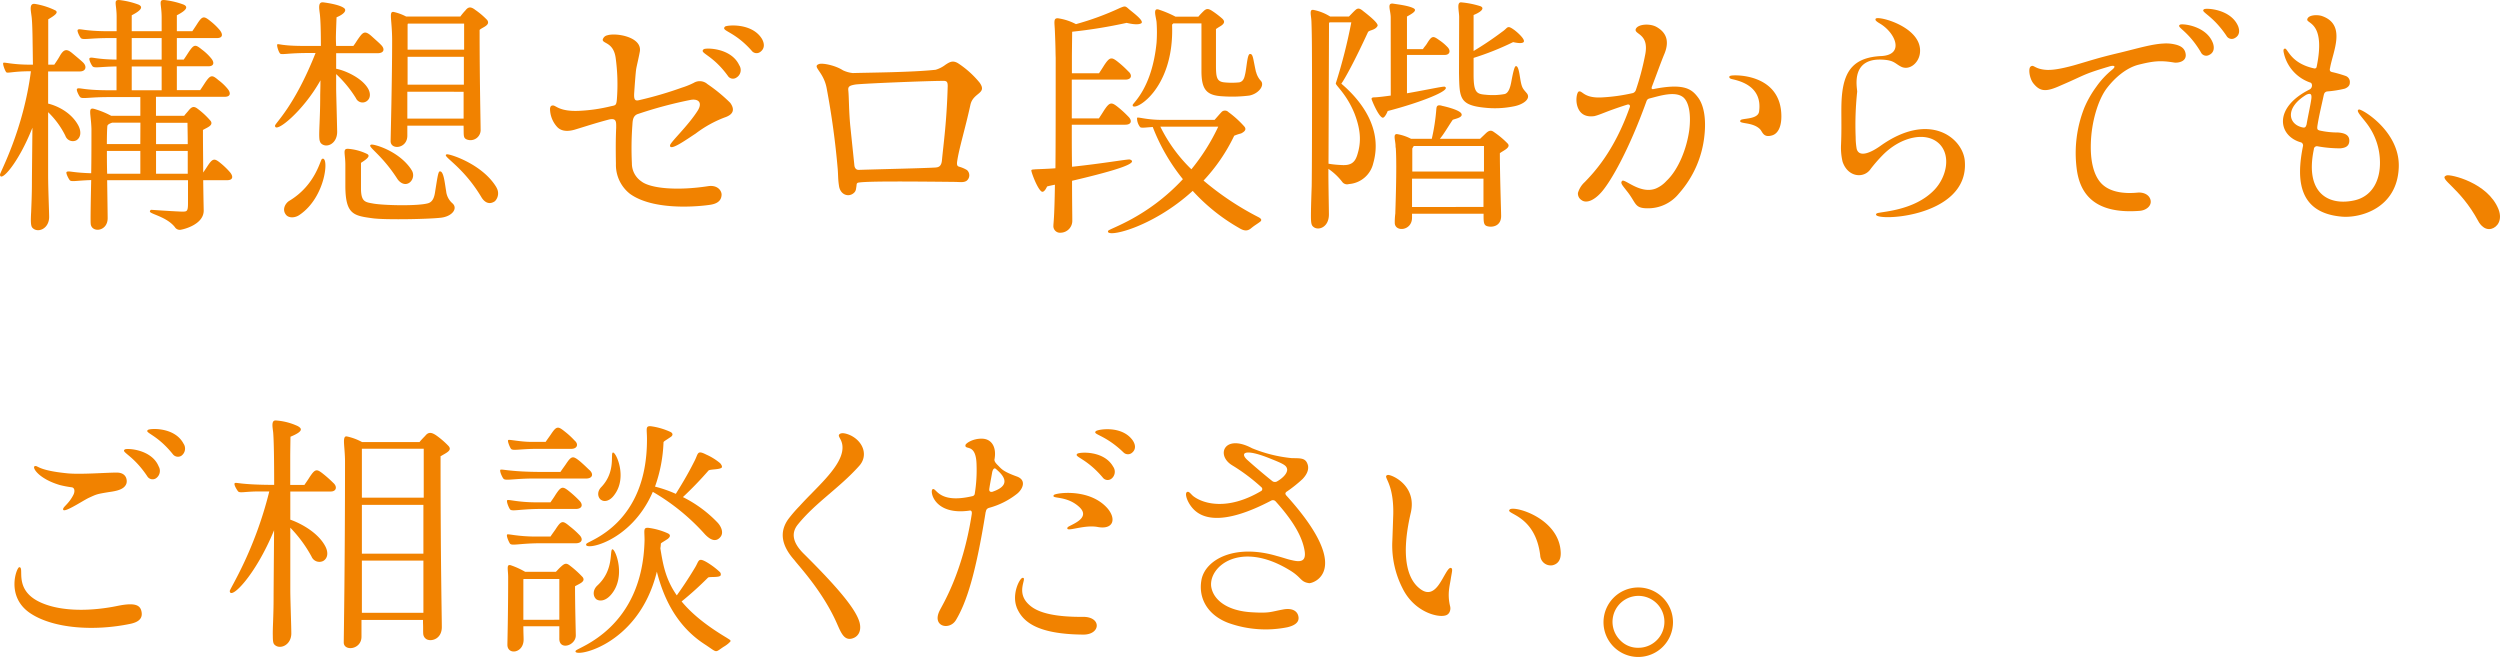
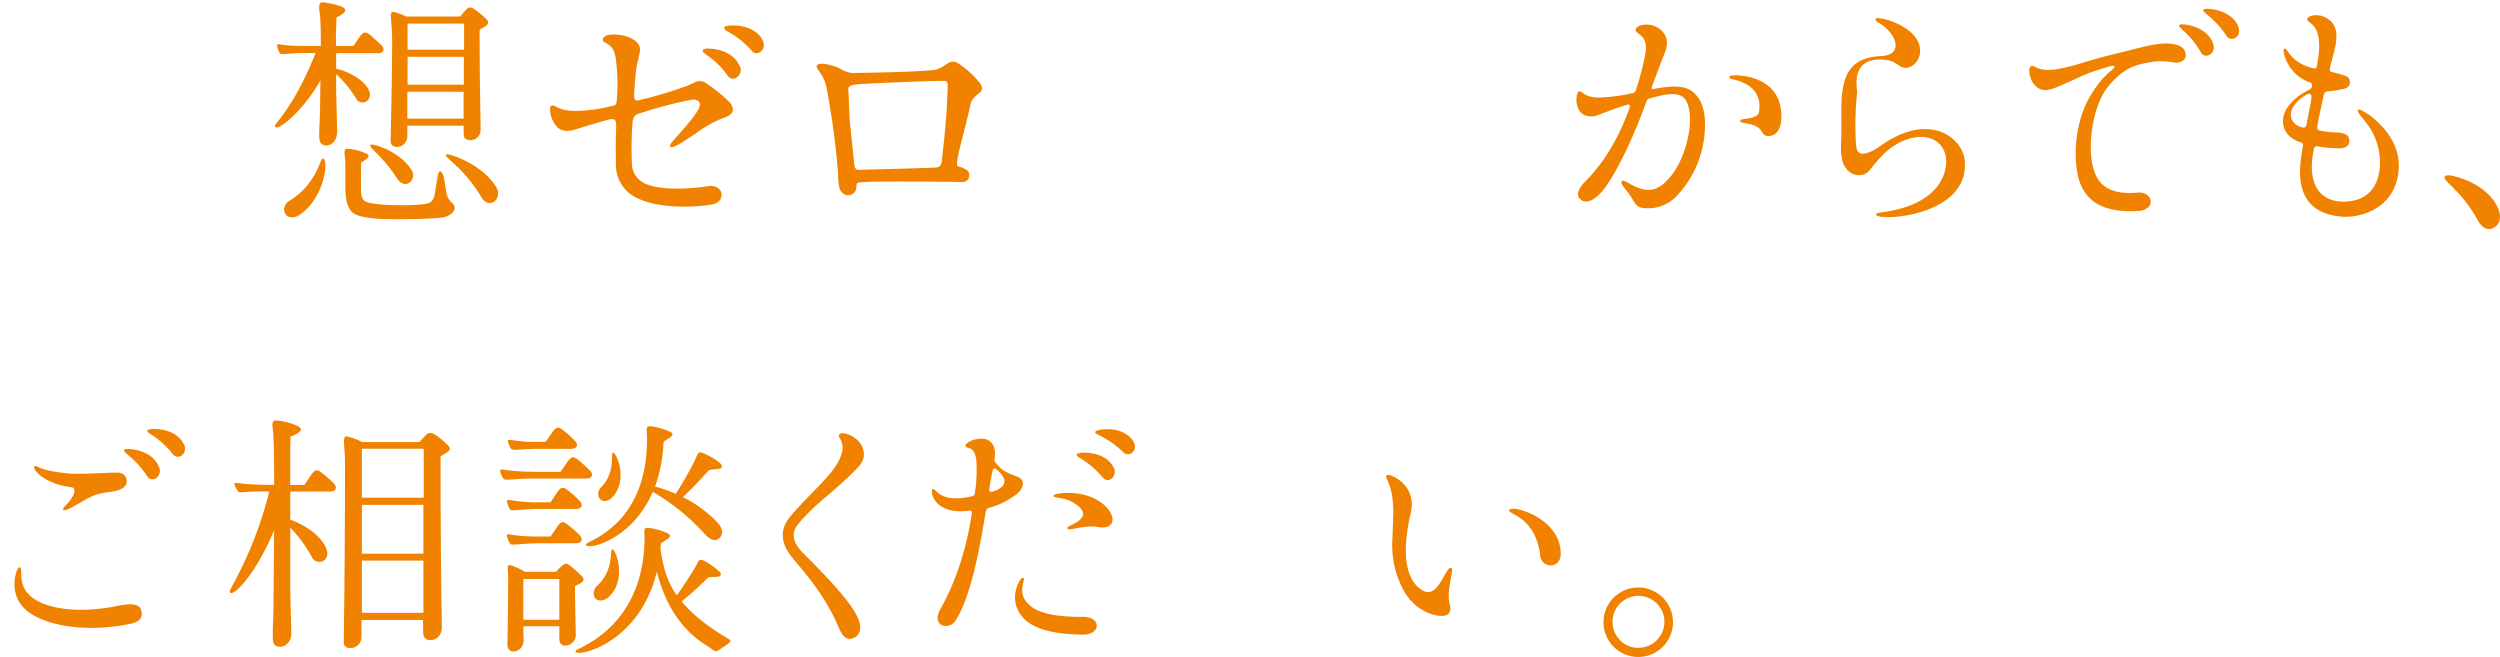
<svg xmlns="http://www.w3.org/2000/svg" width="690.83" height="181.52" viewBox="0 0 690.83 181.52">
  <defs>
    <style>.cls-1{fill:#f18200;}</style>
  </defs>
  <title>アセット 32</title>
  <g id="レイヤー_2" data-name="レイヤー 2">
    <g id="レイヤー_12" data-name="レイヤー 12">
-       <path class="cls-1" d="M0,48.25C0,47.62,6.44,36,8.54,19.69c-5.32,0-6.51.7-6.86.21s-1-2.24-.77-2.52,2.31.49,7.42.49H9.1C9,11.43,9,6.11,8.68,4.22c-.21-1.61-.56-3.29.91-3.15a20.08,20.08,0,0,1,5.74,1.82c1,.63-.49,1.54-2,2.45V17.87H15c.56-.84.91-1.33,1.4-2.17,1.19-2.17,2-2.31,3.57-1s2.59,2.17,2.94,2.52c1.19,1.12.84,2.52-.84,2.52H13.3v8.89c2.38.56,6.44,2.38,8.4,6.16.77,1.54.7,3.22-.63,4a2.18,2.18,0,0,1-3-1.26A23.38,23.38,0,0,0,13.3,31V48.39c0,3.71.28,10.15.28,11.55,0,3.36-3.22,4.55-4.62,3-.49-.49-.49-1.89-.35-4.41.07-2,.21-4.62.21-8.12,0-1.61.07-7.77.14-15.12C5,45.31.07,50.56,0,48.25Zm62.8,1.54H56.15c.07,5.46.14,8,.14,8.4,0,3.92-5.74,5.25-6.51,5.32a1.6,1.6,0,0,1-1.47-.77c-2.18-2.73-6.38-3.5-6.87-4.2-.07-.21.14-.56.35-.56s4.83.35,8.27.49c1.54,0,1.89.14,1.89-2.31V49.79H29.61c.07,5,.14,9.59.14,10.5,0,3.78-4.55,4.13-4.69,1.47-.07-.63,0-5.67.14-12-4.2.14-5.53.56-5.95,0s-1.12-2-.84-2.24c.56-.42,1.54.21,6.79.35.07-4,.07-8.33.07-12.25-.14-4.34-1.05-6,.77-5.53A24.14,24.14,0,0,1,30.73,32h8.05V26.83H30c-5.67,0-7.42.63-7.91-.07-.35-.42-1.12-2-.77-2.24.56-.42,1.68.42,8.61.42H32.2V18.36c-4.69.07-6.16.56-6.65-.07-.35-.42-1.12-2-.77-2.24.56-.42,1.54.35,7.42.42V10.52h-2c-5.67,0-7.42.63-7.91-.07-.35-.42-1.12-2-.77-2.24.56-.42,1.68.42,8.61.42h2.1V4.85C32.27.79,31-.33,33.6.09a22,22,0,0,1,4.69,1.19c1.05.49,1.26,1.33-1.89,2.94V8.63h8.27V4.85c0-4.13-1.2-5.18,1.39-4.76a22,22,0,0,1,4.7,1.19c1.05.49,1.26,1.33-1.89,2.94V8.63h4.27s.77-1.12,1.33-2c1.47-2.31,1.89-2.24,3.71-.77A17.56,17.56,0,0,1,60.7,8.28c1,1.26.84,2.24-.77,2.24H48.87v5.95h1.89c.07-.07.77-1.12,1.33-2,1.54-2.31,1.89-2.24,3.71-.77a14.16,14.16,0,0,1,2.52,2.38c1,1.19.84,2.24-.77,2.24H48.87v6.58h6.44c.07-.07.77-1.12,1.33-2,1.54-2.31,2-2.24,3.71-.77a14.16,14.16,0,0,1,2.52,2.38c1,1.19.84,2.24-.77,2.24h-19V32H50.9c.35-.49.84-1,1.05-1.26.84-1.05,1.4-1.54,2.45-.84a21.85,21.85,0,0,1,3.85,3.57c.77,1.26-1.19,1.82-2.17,2.45,0,4.76.07,8.61.07,11.76.28-.42.77-1.12,1.12-1.68,1.54-2.38,2-2.31,3.78-.84a21.09,21.09,0,0,1,2.52,2.45C64.55,48.81,64.34,49.79,62.8,49.79Zm-24-15.89H31c-.63.21-1.26.49-1.33.91-.07.63-.14,2.52-.14,5h9.24ZM29.61,48h9.17v-6.3H29.54C29.54,43.63,29.54,45.8,29.61,48ZM36.4,10.52v5.95h8.27V10.52Zm0,14.42h8.27V18.36H36.4Zm6.72,9v5.88h8.76c0-2.59-.07-4.76-.07-5.88ZM51.88,48v-6.3H43.12V48Z" />
      <path class="cls-1" d="M92.82,10.45c0,.28,0,1.12.07,2.24h4.76c.63-.84.63-.91,1.19-1.75,1.4-2,1.89-2.66,3.78-1,1.47,1.33,2.24,2,2.59,2.38,1.19,1.12,1,2.31-.7,2.38H92.89V19c2.31.42,6.86,2.38,8.68,5.25.91,1.4.91,3-.35,3.78a2,2,0,0,1-2.87-.91,32.46,32.46,0,0,0-5.46-6.65v4.06c0,1,.21,8.05.28,11.9,0,3.43-3.15,4.69-4.55,3.08a2.59,2.59,0,0,1-.35-1c-.21-1.82.21-5.53.21-11.83,0-1.05.07-2.66.07-4.48C83.79,30.75,76,37.05,76,34.74c0-.7,5.32-5.25,11.2-20.09h-2.1c-5.53,0-7.28.56-7.7.14s-1-2.24-.77-2.52,1.12.42,7.14.42h4.9c0-3.5-.07-6.86-.28-8.75-.21-1.68-.56-3.43.91-3.29,1.19.14,4.34.63,5.6,1.47C96,2.75,95.2,3.87,93,4.78,93,4.78,92.82,9.19,92.82,10.45ZM79,59.31c-1.19-1.54,0-3.29,1-3.85,7.28-4.41,8.47-11.34,9-11.55,2-1,1.12,10.5-6.23,15.47C81.48,60.29,79.73,60.29,79,59.31ZM99.75,45v7c0,3.92,1.26,3.85,3.5,4.27,2.94.49,12,.7,14.92-.07,1.47-.35,1.89-1.82,2.1-3.43.49-2.94.77-5.25,1.19-5.39,1.19-.35,1.47,3.57,1.82,5.39A5.11,5.11,0,0,0,125,56.16c1.61,1.4,0,3.64-3.15,4-3.51.42-15.83.63-19,.14-5.18-.7-7.35-1.12-7.42-8.75v-6c0-3.29-.91-4.62,1-4.41a14.41,14.41,0,0,1,5,1.4C102.62,43.14,101,44.19,99.75,45Zm13.86,1.82a2.59,2.59,0,0,1-.35,3.57c-1.26,1-2.66.21-3.43-.91-4.62-7.21-8.75-9.1-7.21-9.52C103.25,39.78,110.11,41.6,113.61,46.78ZM107.94,39c0-.84.42-16.73.42-27.79,0-5.81-1-8.12.42-7.91a14,14,0,0,1,3.43,1.26h15a16.91,16.91,0,0,1,1.4-1.68c.77-1,1.47-1.12,2.73-.14a21,21,0,0,1,3.29,2.8c1,1.47-1.4,2-2.1,2.73,0,14.21.28,25.55.28,27.44a2.81,2.81,0,0,1-3.71,2.87c-1.19-.42-.91-1.12-1-3.85H112.56V37.4C112.63,41.11,107.94,41.53,107.94,39Zm4.62-13.65v7.42h15.55V25.36Zm.14-18.83a.26.26,0,0,1-.07.21v7h15.62V6.53ZM128.18,23.4V15.7H112.63v7.7Zm9,28.42a3.08,3.08,0,0,1-.42,3.78c-1.82,1.26-3.15-.07-3.78-1.19-5.25-8.75-11.13-11.34-9.52-11.76C124.12,42.44,133.36,45.31,137.21,51.82Z" />
      <path class="cls-1" d="M192.23,36.91c-2.39,1.54-7.15,5-7.08,3.29,0-.84,5-5.39,7.71-9.73,1.33-2.24,0-3.22-2-2.87a116.51,116.51,0,0,0-14.43,3.85c-1.54.42-1.61,1.82-1.68,3.08a87.1,87.1,0,0,0-.14,10.57,6,6,0,0,0,2.59,5c2.52,2,10,2.66,18.56,1.33,2.66-.35,3.71,1.4,3.64,2.45s-.56,2.24-2.87,2.66c-.14.07-15.06,2.38-22.48-3a10.17,10.17,0,0,1-3.85-8.26c-.07-4.27-.07-6.65.07-9.94,0-1.61.14-2.8-2-2.31-3.78,1-6.44,1.89-9,2.66-1.47.49-3.92,1-5.39-.7a7.52,7.52,0,0,1-1.89-5c.07-.35.14-.91.91-.84s1.89,1.75,7.28,1.47a44.77,44.77,0,0,0,8.61-1.26c1.26-.28,1.54-.14,1.68-2a53.72,53.72,0,0,0-.35-11.41c-.63-4.34-3.64-3.85-3.57-5a1.65,1.65,0,0,1,1.26-1.19c2.38-.77,9.66.42,9,4.48-.35,1.89-.84,3.85-1,4.76s-.42,4.62-.56,6.65.28,2.31,1.47,2a102.87,102.87,0,0,0,11.69-3.43,21.1,21.1,0,0,0,3.3-1.33,3.21,3.21,0,0,1,3.78.35,43.8,43.8,0,0,1,6.3,5.18c1,1.4,1.4,3.08-1.61,4.06A31.92,31.92,0,0,0,192.23,36.91ZM203.5,21.44a1.67,1.67,0,0,1-2.38-.49c-4.34-6-8.05-6.23-6.65-7.35.56-.42,7.56-.42,9.8,4.41A2.42,2.42,0,0,1,203.5,21.44Zm6.65-7.14A1.7,1.7,0,0,1,207.7,14c-4.9-5.53-8.61-5.39-7.35-6.65.49-.42,7.49-1.12,10.22,3.43C211.27,12.06,211.34,13.39,210.15,14.3Z" />
      <path class="cls-1" d="M268.18,28.86c-1.47,6.79-3.15,12-3.71,15.89-.07.77,0,1.19.63,1.33a8.81,8.81,0,0,1,2.1.91,1.93,1.93,0,0,1-.14,3c-.7.42-1.4.35-2.87.28-12.95-.14-23.73-.21-26.61.14-.91.07-.84.35-.91,1-.14.91-.14,1.33-.63,1.82-1.4,1.4-3.85.7-4.2-1.89-.28-1.82-.21-2.73-.35-4.62a224.15,224.15,0,0,0-3.08-22.47c-.91-4.62-4.2-5.88-2-6.58,1.05-.28,4.48.42,6.51,1.75a8.47,8.47,0,0,0,2.73.77c5-.14,16.46-.21,22.9-.91a8.44,8.44,0,0,0,2.73-1.4c1.19-.77,2-1.26,3.43-.42a26.31,26.31,0,0,1,6,5.39C272.87,25.92,269,25.5,268.18,28.86Zm-9.66,17.43c.63-.07,1.54-.14,1.75-1.82.49-5.11,1.33-10.71,1.61-20.65,0-1.19-.21-1.54-1.47-1.47-3.78,0-21.49.7-24,1-1.68.28-2.1.56-2,1.61.21,2,.14,5.67.56,9.94l1.12,10.78s.07,1.33,1.26,1.26C244.58,46.71,255,46.5,258.52,46.29Z" />
-       <path class="cls-1" d="M285,47.13c-.07-.35.7-.28,1.12-.35,1.82-.07,3.71-.14,5.53-.28.07-6.79.07-16.45.07-30.59-.07-1.61,0-2-.21-7.07-.07-2.59-.56-3.92.91-3.78a15.38,15.38,0,0,1,4.9,1.61,77,77,0,0,0,12.18-4.48c1.26-.49,1.4-.63,2.32.21s4.62,3.43,3.5,4.06-3.93-.14-4-.14a137,137,0,0,1-15.05,2.45c0,.84-.07,5.88-.07,6.93v4.55h7.49c.56-.84.84-1.26,1.4-2.17,1.61-2.45,2.1-2.38,4-.84a27.84,27.84,0,0,1,2.66,2.45c1.2,1,1,2.31-.77,2.31H296.17V32.71h7.49c.56-.84.84-1.26,1.4-2.17,1.61-2.45,2.1-2.38,4-.84a27.84,27.84,0,0,1,2.66,2.45c1.2,1.12,1,2.31-.77,2.31H296.17c0,4.55,0,8.4.07,11.62,8.68-.91,15.61-2.17,16-2,2.45.91-2.88,2.8-16,5.88,0,6,.07,9.1.07,10.92a3.3,3.3,0,0,1-3.22,3.43,1.83,1.83,0,0,1-2-2c0-.7.28-1.75.42-11.27-.7.14-1.4.28-2.17.49,0,0-.84,2-1.61,1.33C286.51,51.89,284.9,47.34,285,47.13Zm44.6,5.6c-11.34,10.36-24.3,13.16-23.39,11.06.28-.63,10.79-3.64,20.66-14.28a53.61,53.61,0,0,1-8.33-14.42c-2.1.14-3.22.35-3.51,0a4,4,0,0,1-.83-2.52c.28-.35,2.37.56,7.07.56h14.35c.63-.7,1.33-1.54,2-2.24a1.31,1.31,0,0,1,1.82.07,27.81,27.81,0,0,1,4.34,3.92c.63.7.49,1.33-.84,2a12,12,0,0,0-1.89.63,49,49,0,0,1-8.47,12.39,79.46,79.46,0,0,0,15.12,10.08c.84.42,1.05.84.56,1.26-.91.7-1.54,1-2.52,1.82s-1.89.84-3.36-.07A52.36,52.36,0,0,1,329.57,52.73Zm17.5-32.83a5.59,5.59,0,0,0,1.26,2.38c1.26,1.26-.56,3.64-3.15,4.13a38.2,38.2,0,0,1-7.21.21c-4.48-.21-6-1.68-6-7V6.46h-7.77l-.35.35C324.6,25.29,312.7,31.24,313,29c.07-.56,5.33-4.62,6.59-17.15a40,40,0,0,0,0-5.81c-.21-1.61-1-3.78.49-3.43a30,30,0,0,1,4.76,2h6.3a19,19,0,0,1,1.68-1.75c.56-.42,1-.56,2,.07a24.32,24.32,0,0,1,2.8,2.1c.63.56,1.05,1.19-.07,2-.49.35-.63.35-1.54,1V18c0,3.36.21,4.55,2.31,4.76a19.89,19.89,0,0,0,4.13,0c1.33-.28,1.47-1.68,1.68-2.52.42-2.17.56-5.25,1.26-5.32C346.3,14.86,346.23,16.19,347.07,19.9ZM329.22,46.78A56.16,56.16,0,0,0,336.64,35h-16A42.42,42.42,0,0,0,329.22,46.78Z" />
-       <path class="cls-1" d="M362.39,5.9c-.07-1.75-.7-3.43.63-3.15a13.68,13.68,0,0,1,4.55,1.82h5.18c.49-.49,1.4-1.47,1.82-1.82.7-.63,1.26-.42,2.17.35,2.17,1.68,4.2,3.43,3.92,4.06C380,8.42,378.28,8.28,378,8.91c-3.57,7.77-6.37,12.88-7.35,14.21,5.88,5,11.48,12.74,8.82,22a7.45,7.45,0,0,1-6.72,5.74,1.67,1.67,0,0,1-1.82-.56,16.36,16.36,0,0,0-3.85-3.64V48c0,3,.14,9.94.14,11.27,0,3.57-2.94,4.55-4.27,3.43-.56-.42-.7-1.05-.7-3.08,0-1.61.07-4.06.21-8.12.07-3.36.14-24,.07-37.1C362.53,10.8,362.46,7.79,362.39,5.9Zm5,.28c-.07.07-.07.14-.14.21l-.14,38.85a27.69,27.69,0,0,0,3.36.35c2.59.21,3.85-.49,4.55-2.66,1-3.08,1.26-6.37-.7-11.48-2.24-5.6-5.46-8-5.18-8.47a147.07,147.07,0,0,0,4.27-16.8ZM384.3,4.85c0-2-1.12-4.06.63-3.85,1.27.21,4.42.56,5.75,1.33,1.05.63-.63,1.54-1.89,2.24v9h4.41c.49-.77.63-.77,1.12-1.54,1.4-2.31,1.75-2.1,3.43-.91a12.87,12.87,0,0,1,2.17,1.82c1.05,1,.77,2.24-.7,2.24H388.79V25.78c5.25-.91,10.22-2,10.43-1.82,2.1.91-6.58,4.34-15.76,6.72,0,.07-.84,2.1-1.47,1.82-1.19-.49-3-5-3-5.18.07-.42.49-.42.91-.42,1.33-.07,2.8-.28,4.41-.49ZM385.57,59c0-.56.48-12.67.14-18a3.78,3.78,0,0,1-.08-.91c-.13-1.68-.76-3.29.63-3a13.2,13.2,0,0,1,3.65,1.26h5.74a55,55,0,0,0,1.26-8.26c.07-.49.07-1.33,1.61-.84,0,0,4.76,1,5.32,2.17s-2.31,1.47-2.45,1.75c-1.19,1.75-2.38,3.85-3.5,5.18H409l1.47-1.4c1-1,1.61-1,2.31-.49a23.88,23.88,0,0,1,3.85,3.22c1,1.12-1.4,2-2.17,2.66,0,6.16.35,16,.35,17.36,0,2.8-2.45,3.22-3.85,2.8-1.05-.28-1-1.33-1-3.43H390.19v1c.07,3.71-4.62,4.13-4.77,1.61A18.45,18.45,0,0,1,385.57,59Zm24.36-1.82V49.37H390.19v7.84ZM390.68,40.34a6.16,6.16,0,0,0-.42.7v6.37h19.81V40.34ZM403.21,4.71c0-1.68-.77-4.13.56-4.06a25.09,25.09,0,0,1,5.11,1C410.14,2,410,3,407.2,4.15v9.94c2-1.19,4.83-3,7.91-5.32,1.68-1.12,1.26-2,3.43-.42.91.7,2.94,2.52,2.52,3.22s-2.87.07-2.94.07A77.09,77.09,0,0,1,407.2,16V20.6c0,5.18.91,5.39,3.57,5.6a18.44,18.44,0,0,0,5-.21c1.19-.28,1.61-2.17,1.82-3.22.35-1.89.84-4.41,1.26-4.48.84-.21,1.05,2.59,1.4,4.34s.7,2,1.61,3.08c1.33,1.54-.91,3.22-3.71,3.71a26,26,0,0,1-7.77.35c-7.21-.7-7.07-2.8-7.21-9.59Z" />
      <path class="cls-1" d="M452,8.07c.49-1.4,3.85-1.68,5.74-.63,2.1,1.19,3.92,3.29,2.17,7.49-1,2.38-2.59,6.86-3.43,9-.14.42-.14.77.35.7,8.68-1.75,10.72.07,12.4,2.31S471.46,33,471,37.33a28.48,28.48,0,0,1-7.08,16.17,10.91,10.91,0,0,1-8.61,4.06c-3.78,0-3.08-1.47-5.81-4.83-1.19-1.54-1.82-2.17-1.26-2.73.63-.77,5,3.78,9.31,2.1a8.32,8.32,0,0,0,2.94-2.1c3.29-3.08,5.61-8.89,6.31-14.07.48-3.92.06-7.49-1.61-9-2.24-1.89-6.59-.42-9.39.28-.49.14-.7.35-.91,1-4.69,13-9.66,21.84-12.39,24.92-2.17,2.45-4.27,3.08-5.46,2.17a2.12,2.12,0,0,1-1-2,6.54,6.54,0,0,1,1.89-3C440.23,47.9,446,42,450.38,29.56c.14-.42-.14-.84-.77-.63-5.95,1.89-7.07,2.66-9,3.15-3.29.49-4.55-1.47-4.9-3.43-.28-1.61.14-3.22.56-3.36,1.05-.35,1.33,2,6.72,1.61a50,50,0,0,0,8.26-1.19,1.34,1.34,0,0,0,.77-.77,73.64,73.64,0,0,0,2.66-10.15C455.63,9.26,451.57,9.54,452,8.07ZM489.73,37.4c-2.52.77-2.66-1-3.43-1.75-2.17-2.1-6.16-1.26-5.32-2.45.42-.56,4.83-.14,5.11-2.38,1.05-7.49-6.23-8.61-7.63-9-.63-.14-.91-.77-.14-.91,1.05-.28,13.93-.56,13.93,11.27C492.25,35.44,491.06,37,489.73,37.4Z" />
      <path class="cls-1" d="M542.93,44.4C544.4,60.78,516,61.34,518.57,59c.63-.56,10.22-.49,16-6.58,3.29-3.5,4.55-9.24,1.47-12.53-3.64-3.78-10.85-2.1-15.82,3a41,41,0,0,0-3.29,3.78c-1.82,2.73-6.31,2.38-7.77-2a16.89,16.89,0,0,1-.42-4.76c.27-6.51-.15-10.43.34-14.42.78-6.23,3.5-9.66,10.79-10,6.51-.35,3.92-6.44-.42-9-1.19-.7-1.33-1-1.12-1.33.63-.91,13.3,2.38,12.18,9.73-.42,2.66-3,4.69-5.25,3.5-1.47-.77-1.82-1.54-4.06-1.82-10.08-1.19-8,7.7-8,8.75a87.05,87.05,0,0,0-.42,12.6,19,19,0,0,0,.28,3.22c.7,2.52,4,1,6.58-.84C533.27,30.61,542.37,38.17,542.93,44.4Z" />
      <path class="cls-1" d="M591,17.87c-3.36.84-6.51,3.5-8.82,6.51-2.45,3.22-4.27,9.45-4.41,15.26-.14,4.27.56,8.33,2.66,10.78,2.66,3.08,7.49,3.08,10.29,2.8,1.68-.14,3.29.63,3.57,2.17s-1.26,2.73-3,2.87c-13.44,1.05-16.66-5.67-17.43-11.62A34,34,0,0,1,576,29.7,28.71,28.71,0,0,1,579.26,24a23.23,23.23,0,0,1,4.34-4.69c1.26-1,.7-1.4-.84-.91-7.49,2.24-6.37,2.24-13.23,5.18-4,1.82-5.75,1.89-7.71-.63-1-1.33-1.4-4-.7-4.55.91-.7,1,.7,4.41.91,1.61.07,3.72-.21,7.57-1.26,4.41-1.26,6.37-2,12.74-3.5,4.9-1.19,8.82-2.38,12-2.52a10.36,10.36,0,0,1,3,.21c2,.42,3,1.26,3.15,2.87.14,2.1-2.45,2.31-3.22,2.17C597.11,16.68,595.22,16.82,591,17.87ZM602.43,6.81c.56-.35,7.35.28,9.1,5.18.42,1.26.28,2.59-1.12,3.22a1.62,1.62,0,0,1-2.24-.77C604.53,8.28,601.17,7.51,602.43,6.81Zm6.65-4.27c.56-.35,7.35-.07,9.38,4.69.49,1.26.42,2.59-.91,3.29a1.66,1.66,0,0,1-2.31-.63C611.25,3.94,607.82,3.31,609.08,2.54Z" />
      <path class="cls-1" d="M638.48,22.84a11.18,11.18,0,0,1-7.43-8.4c-.13-.7,0-.91.29-1,.83-.28,1.4,4,8.12,5.46a.54.54,0,0,0,.7-.42C642.75,6,637.29,6.6,637.57,5.34s2.8-1.33,4.06-.91c6.86,2.38,3,9.87,2.24,14.35-.21.77.07,1,.49,1.12A32.47,32.47,0,0,1,648.21,21a1.76,1.76,0,0,1,1.12,1.89c0,.7-.49,1.26-1.4,1.61a30.26,30.26,0,0,1-4.9.77c-.56.14-.77.42-.91,1.05-.49,2.31-1.26,5.46-1.68,8.05-.21,1.26-.14,1.47.49,1.68a23,23,0,0,0,5.11.56c2,.14,3.22.77,3.15,2.38s-1.4,1.89-2.45,2a34.42,34.42,0,0,1-6.3-.56.85.85,0,0,0-1.05.84C636.8,53.64,643.73,57,650.8,55.32c4.83-1.19,6.93-5.6,6.86-10.5a17.84,17.84,0,0,0-3.5-10.5c-1.47-2-3.36-3.78-2.31-4.06.77-.21,11.48,6.09,11,16.1-.49,11.2-10.57,13.93-15.68,13.51-5.88-.49-9.1-2.94-10.57-6.51s-1.19-8.12-.21-13a.9.9,0,0,0-.49-1c-6.3-1.68-7.92-9.52,2.31-14.63C639.11,24.24,639,23.05,638.48,22.84Zm-2.1,12.39c.7.14.84-.35,1-.84.35-2.1,1.19-5.88,1.33-7.21s-.35-1.47-1.4-1C631.26,29.84,632.32,34.46,636.38,35.23Z" />
      <path class="cls-1" d="M690.42,57.84c1.19,3.08-.42,5-2,5.39-2.25.56-3.58-2.1-3.58-2.1-5.11-9.52-11.34-11.76-8.75-12.67C677.11,48.11,687.48,50.42,690.42,57.84Z" />
      <path class="cls-1" d="M5.32,156.74c1.61-.07-1.75,6.16,5.74,9.66,6,2.8,14.63,2.45,21.56,1,5-1,6.24-.07,6.52,1.82S38,172,35.85,172.42c-9.74,2-21,1.33-27.45-2.94C1.47,164.86,4.62,156.74,5.32,156.74ZM9.66,128.8c.84-.21.77,1.19,9,2,3.71.35,10.64-.21,13.59-.21s2.93,2.45,2.66,3.08c-.56,1.54-2.53,2-4.84,2.31-3.36.56-3.29.56-5.6,1.62-2,1-7.49,4.69-7,2.94.21-.63,1.68-1.54,2.8-3.78.42-.78.49-2-.49-2.11a27.23,27.23,0,0,1-3.29-.63C10.5,132.23,8.68,129,9.66,128.8ZM43,132.23a1.71,1.71,0,0,1-2.31-.63c-4-6-7.43-6.65-6.16-7.42.56-.35,7.35-.07,9.31,4.69A2.47,2.47,0,0,1,43,132.23Zm7.14-6.3a1.78,1.78,0,0,1-2.38-.42c-4.48-5.6-8-5.88-6.86-6.72.56-.42,7.35-.84,9.8,3.78A2.43,2.43,0,0,1,50.13,125.93Z" />
      <path class="cls-1" d="M63.49,163.32c0-.63,6.86-11.06,10.92-27.52H71.75c-4.2,0-5.53.56-6-.07s-1.26-2-.84-2.24,1.61.42,9.52.49h1.33c0-6.51-.07-12.18-.28-14.56-.21-1.68-.56-3.43.91-3.22a17.06,17.06,0,0,1,5.88,1.54c1.12.63,1.75,1.4-2,2.94,0,0-.07,4.06-.07,5.53V134h3.92c.56-.84.84-1.19,1.4-2.1,1.61-2.45,2-2.38,3.92-.84a34.36,34.36,0,0,1,2.66,2.38c1.19,1.05.84,2.38-.7,2.38H80.22v7.78c2.87,1,7.56,3.5,9.59,7.21.91,1.61.91,3.36-.49,4.2a2.35,2.35,0,0,1-3.22-1.19,36,36,0,0,0-5.88-8v17.36c0,2.38.28,10,.28,11.83,0,3.36-3.29,4.62-4.69,3.08-.35-.35-.42-1.12-.42-2.38-.07-2,.21-5.39.21-10.43,0-2,.07-9.94.14-18.76C70.49,159.26,63.63,165.91,63.49,163.32Zm58.25-37.25c0,29.69.35,44.32.35,47.19,0,3.29-2.8,4.06-4.13,3.43a1.84,1.84,0,0,1-1-1.47c-.07-.7,0-1.68-.07-3.08v-.84h-17v4.55c.07,3.71-4.9,4.2-4.9,1.68,0-1.05.35-21.91.35-49.92,0-2.66-.35-4.83-.28-6,.07-.77.28-1.12.84-1a15.33,15.33,0,0,1,4.13,1.54h15.9c.42-.56,1.54-1.68,1.54-1.68.84-1.05,1.61-1.12,3-.21a23.25,23.25,0,0,1,3.43,2.94C125,124.39,123.63,125,121.74,126.07ZM117,169.34V154.92H100v14.42ZM100.1,124H100v13.52h17.09V124ZM100,153h17V139.52H100Z" />
      <path class="cls-1" d="M162.12,132.23H147c-5.53.07-7.42.7-7.91,0-.35-.42-1.05-2-.84-2.38s2.38.56,11.62.56h5c.56-.84.84-1.19,1.47-2.1,1.61-2.45,2-2.38,3.92-.84,1.54,1.33,2.24,2.1,2.66,2.45C164.08,131,163.73,132.16,162.12,132.23Zm-21.21,8.48c-.35-.49-1-2.1-.77-2.46s2.73.56,8.05.56h3.92c.56-.83.84-1.18,1.4-2.1,1.61-2.45,2-2.38,3.92-.83a29.29,29.29,0,0,1,2.66,2.45c1.12,1.12.77,2.24-.84,2.31H148.82C143.29,140.71,141.4,141.41,140.91,140.71Zm-.77,7c.21-.28,2.73.56,8.05.56h3.92c.56-.84.84-1.19,1.4-2,1.61-2.52,2-2.45,3.92-.84a23.49,23.49,0,0,1,2.66,2.38c1.12,1.12.77,2.24-.84,2.31H148.82c-5.53.07-7.42.77-7.91.07C140.56,149.67,139.86,148.06,140.14,147.71ZM158.9,162c0,5.6.21,12.6.21,13.58,0,2.87-4.69,4.27-4.55.77v-3.29h-9.94c0,1.68.07,3,.07,3.57.07,3.92-4.48,4.48-4.48,1.54,0-.91.21-8.19.21-18.69,0-2.1-.56-3.64.7-3.29a22.2,22.2,0,0,1,4,1.82h8.47c.21-.14.7-.77,1.4-1.4,1-.91,1.47-1.12,2.45-.35a27.83,27.83,0,0,1,3.57,3.22C161.91,160.73,160.09,161.29,158.9,162Zm-17.71-38c-.35-.49-1-2.1-.77-2.38s3.15.49,6.58.49h3.78c.56-.84.84-1.19,1.4-2,1.61-2.45,2-2.38,3.92-.84a21.28,21.28,0,0,1,2.66,2.45c1.19,1,.77,2.24-.77,2.31H149.1C143.57,124,141.68,124.67,141.19,124Zm13.37,47.26V160h-9.87a.07.07,0,0,1-.07.07v11.2Zm46.84,6.44a8.8,8.8,0,0,1-1.47,1.05c-2.52,1.68-1.54,1.68-5.18-.7-8.13-5.25-11.56-13.44-13.24-20.09-5.11,21.07-23.87,24-22.4,21.84.56-.91,18.48-6.16,19-30.52,0-2.66-.42-3.5,1-3.43a19,19,0,0,1,5.46,1.54c.84.42.63,1-.07,1.54-1.26.84-1.89,1.12-1.89,1.33a9,9,0,0,1-.13,1.26c.69,4.2,1.33,8.4,4.54,13,1.2-1.68,3-4.27,5.05-7.7,1.12-1.82.77-2.87,3.22-1.47a21.18,21.18,0,0,1,3.64,2.73.91.91,0,0,1,.21.91c-.35.7-3.15.28-3.5.63a92.84,92.84,0,0,1-7.29,6.58c2.6,3.15,6.45,6.44,12.4,10C201.82,176.9,202.31,177,201.4,177.67Zm-12.67-40.33a34.52,34.52,0,0,1,9.52,7c1,1.05,1.82,2.8.84,4-1.61,2-3.57,0-4.27-.7a59.32,59.32,0,0,0-14.43-11.76c-6.16,14.28-19.67,16.45-18.34,14.35.63-.91,16.87-5.46,16.73-29.06,0-2.59-.49-3.5,1-3.43a18.89,18.89,0,0,1,5.53,1.61c.78.42.63,1.05-.13,1.47-1.2.84-1.83,1.12-1.83,1.4A40.48,40.48,0,0,1,181,134.47a34.21,34.21,0,0,1,5.75,2c1.12-1.83,3.08-4.91,5.18-9.11,1.05-2,.63-3.08,3.22-1.75A16.09,16.09,0,0,1,199,128c.35.42.56.77.49,1.12-.35.7-3.29.49-3.71.91A98.33,98.33,0,0,1,188.73,137.34Zm-19.47,14.43c.84,0,3.78,7.56-.35,12.46-1.68,2-3.36,1.89-4.13,1.33-.91-.77-1.12-2.52.35-3.85C169.82,157.37,168.35,151.84,169.26,151.77Zm-3.15-13.65c-.91-.64-1.26-2.24.07-3.58,4.13-4.34,2.38-9.45,3.22-9.52s4,6.79.42,11.63C168.42,138.68,166.81,138.68,166.11,138.12Z" />
      <path class="cls-1" d="M219.52,154.78c-3.43-3.85-4.34-7.63-1.68-11.34a37.58,37.58,0,0,1,3.08-3.57c4.34-4.84,10.79-10.16,11.77-15,.63-3.22-1.4-4.13-.77-4.83s2.31-.14,3.29.35c3.5,1.82,4.69,5.67,2.17,8.4-5.46,6.09-12,10.09-16.88,16.11-1.89,2.31-1.61,5,1.75,8.26,10.3,10.22,14.36,15.54,15.27,18.83.63,2.45-.42,4.06-2.17,4.48-2.1.49-2.94-1.61-4-4C227.44,163.46,220.64,156.32,219.52,154.78Z" />
      <path class="cls-1" d="M272.37,141.48c-2.8,17.5-5.39,25.13-8.19,29.82-1.75,3-6.72,1.89-4.55-2.52.63-1.4,6.37-10.29,8.89-26.67.07-.49.07-1.19-.7-1-9.66,1.33-10.92-5.33-10.15-5.89,1.05-.77,1.4,4.14,11,1.89a.8.8,0,0,0,.7-.77,40.3,40.3,0,0,0,.49-7.7c-.07-6.37-3.22-4.13-3.08-5.6,0-.49,2-1.89,4.62-1.82s4,2.31,3.43,5.6c-.14.49.14,1,.91,1.75,1,1,1.33,1.68,5.19,3.08,2.87,1,1.68,3.57.07,4.83a21.44,21.44,0,0,1-7.71,3.86C272.37,140.64,272.51,141.34,272.37,141.48Zm1-6.24c-.07.64.49.85,1.12.56,5.61-2,2.1-5,.7-6.23-.49-.42-.91.21-1.05,1.12C273.84,132.44,273.63,133.35,273.35,135.24Zm7.57,32.56c-1.41-3.71.83-8,1.61-8.12,1.54-.14-2.17,3.92,1.89,7.49,2.59,2.38,7.7,3.36,15.12,3.29,4.83.14,4.55,4.83-.07,4.9C285.54,175.29,282.32,171.16,280.92,167.8ZM295,145.75c.35-.63,6.79-2.38,3.22-5.67s-7.91-2.1-7-3.29c.42-.57,9.87-2,14.84,3.71,2.52,3,1.54,5.95-2.8,5.11C299.26,144.91,294.29,147.29,295,145.75ZM307.1,132.3a1.69,1.69,0,0,1-2.38-.35c-4.62-5.46-8.12-5.67-7-6.58.49-.42,7.28-1,9.87,3.57A2.43,2.43,0,0,1,307.1,132.3Zm5.74-7.21a1.74,1.74,0,0,1-2.38-.07c-5.18-5-8.68-4.9-7.63-5.88.49-.49,7.14-1.68,10.15,2.52C313.75,122.78,314,124.11,312.84,125.09Z" />
-       <path class="cls-1" d="M355.4,136.86c18.83,20.79,7.49,24.36,6.37,24.29-2.52-.35-2-1.61-5.6-3.71-13.37-8.05-22.05-1.05-21.49,4.55.49,3.64,4.27,6.86,11.41,7.21,4.83.28,5-.14,8.4-.77,2.87-.56,4.2.63,4.34,2.17s-1.33,2.31-3.08,2.73a30.55,30.55,0,0,1-16.31-1.19c-5.74-2.17-8.4-6.86-7.42-12,1.12-5.53,9.17-9.94,20.79-6.51,1.89.49,2.87.91,4.27,1.19,2.59.63,3.85.14,3.43-2.59-.49-2.94-2.1-7.14-8.05-13.72a1,1,0,0,0-1.12-.21c-13.72,7.21-19.11,4.76-21.35,2.59-1.82-1.75-2.74-4.48-2-4.91.55-.34,1,.49,1.75,1.12,2.58,2,9.31,4.21,18.83-1.46a.65.65,0,0,0,0-1,52.39,52.39,0,0,0-8.12-6.09c-4.55-2.8-2.1-8.75,5.53-4.69a38.8,38.8,0,0,0,10.92,2.73c2.17.07,3.71-.14,4.34,1.47.49,1.12.35,2.59-1.33,4.34a38.26,38.26,0,0,1-4.2,3.36C354.91,136.22,355.26,136.65,355.4,136.86Zm-2.59-3.79c1.4-.77,3-2.17,2.87-3.43-.21-1-.84-1.4-4.55-2.87-7.21-2.94-8.47-1.61-6.58.21,1.68,1.54,4.9,4.27,6.93,5.88A1.2,1.2,0,0,0,352.81,133.07Z" />
      <path class="cls-1" d="M383.46,131.25c.91-.21,8.2,2.8,6.37,10.51-3.22,13.86,0,18.9,2.38,20.79,2.18,1.82,3.86,1.12,5.33-.91s2.59-5,3.43-4.69c.56.21.21,1.12-.07,3s-1,4.13-.21,7.49a2.33,2.33,0,0,1-.07,1.54,1.72,1.72,0,0,1-1.33,1.12c-2.24.56-8.62-1.12-11.77-7.63a26.15,26.15,0,0,1-2.8-12.39c.07-1.4.28-7.91.28-7.91C385.21,133,381.85,131.74,383.46,131.25Zm47.82,21.43c.07,1.89-.63,3.08-2.17,3.5a2.9,2.9,0,0,1-3.5-2.73c-1.4-11.41-9.94-11.34-8.4-12.67C418.4,139.66,430.93,143.16,431.28,152.68Z" />
      <path class="cls-1" d="M443.1,171.93a9.6,9.6,0,0,1,9.59-9.59,9.6,9.6,0,1,1-9.59,9.59Zm9.59,7.07a7.17,7.17,0,1,0-5-2.1A6.72,6.72,0,0,0,452.69,179Z" />
    </g>
  </g>
</svg>